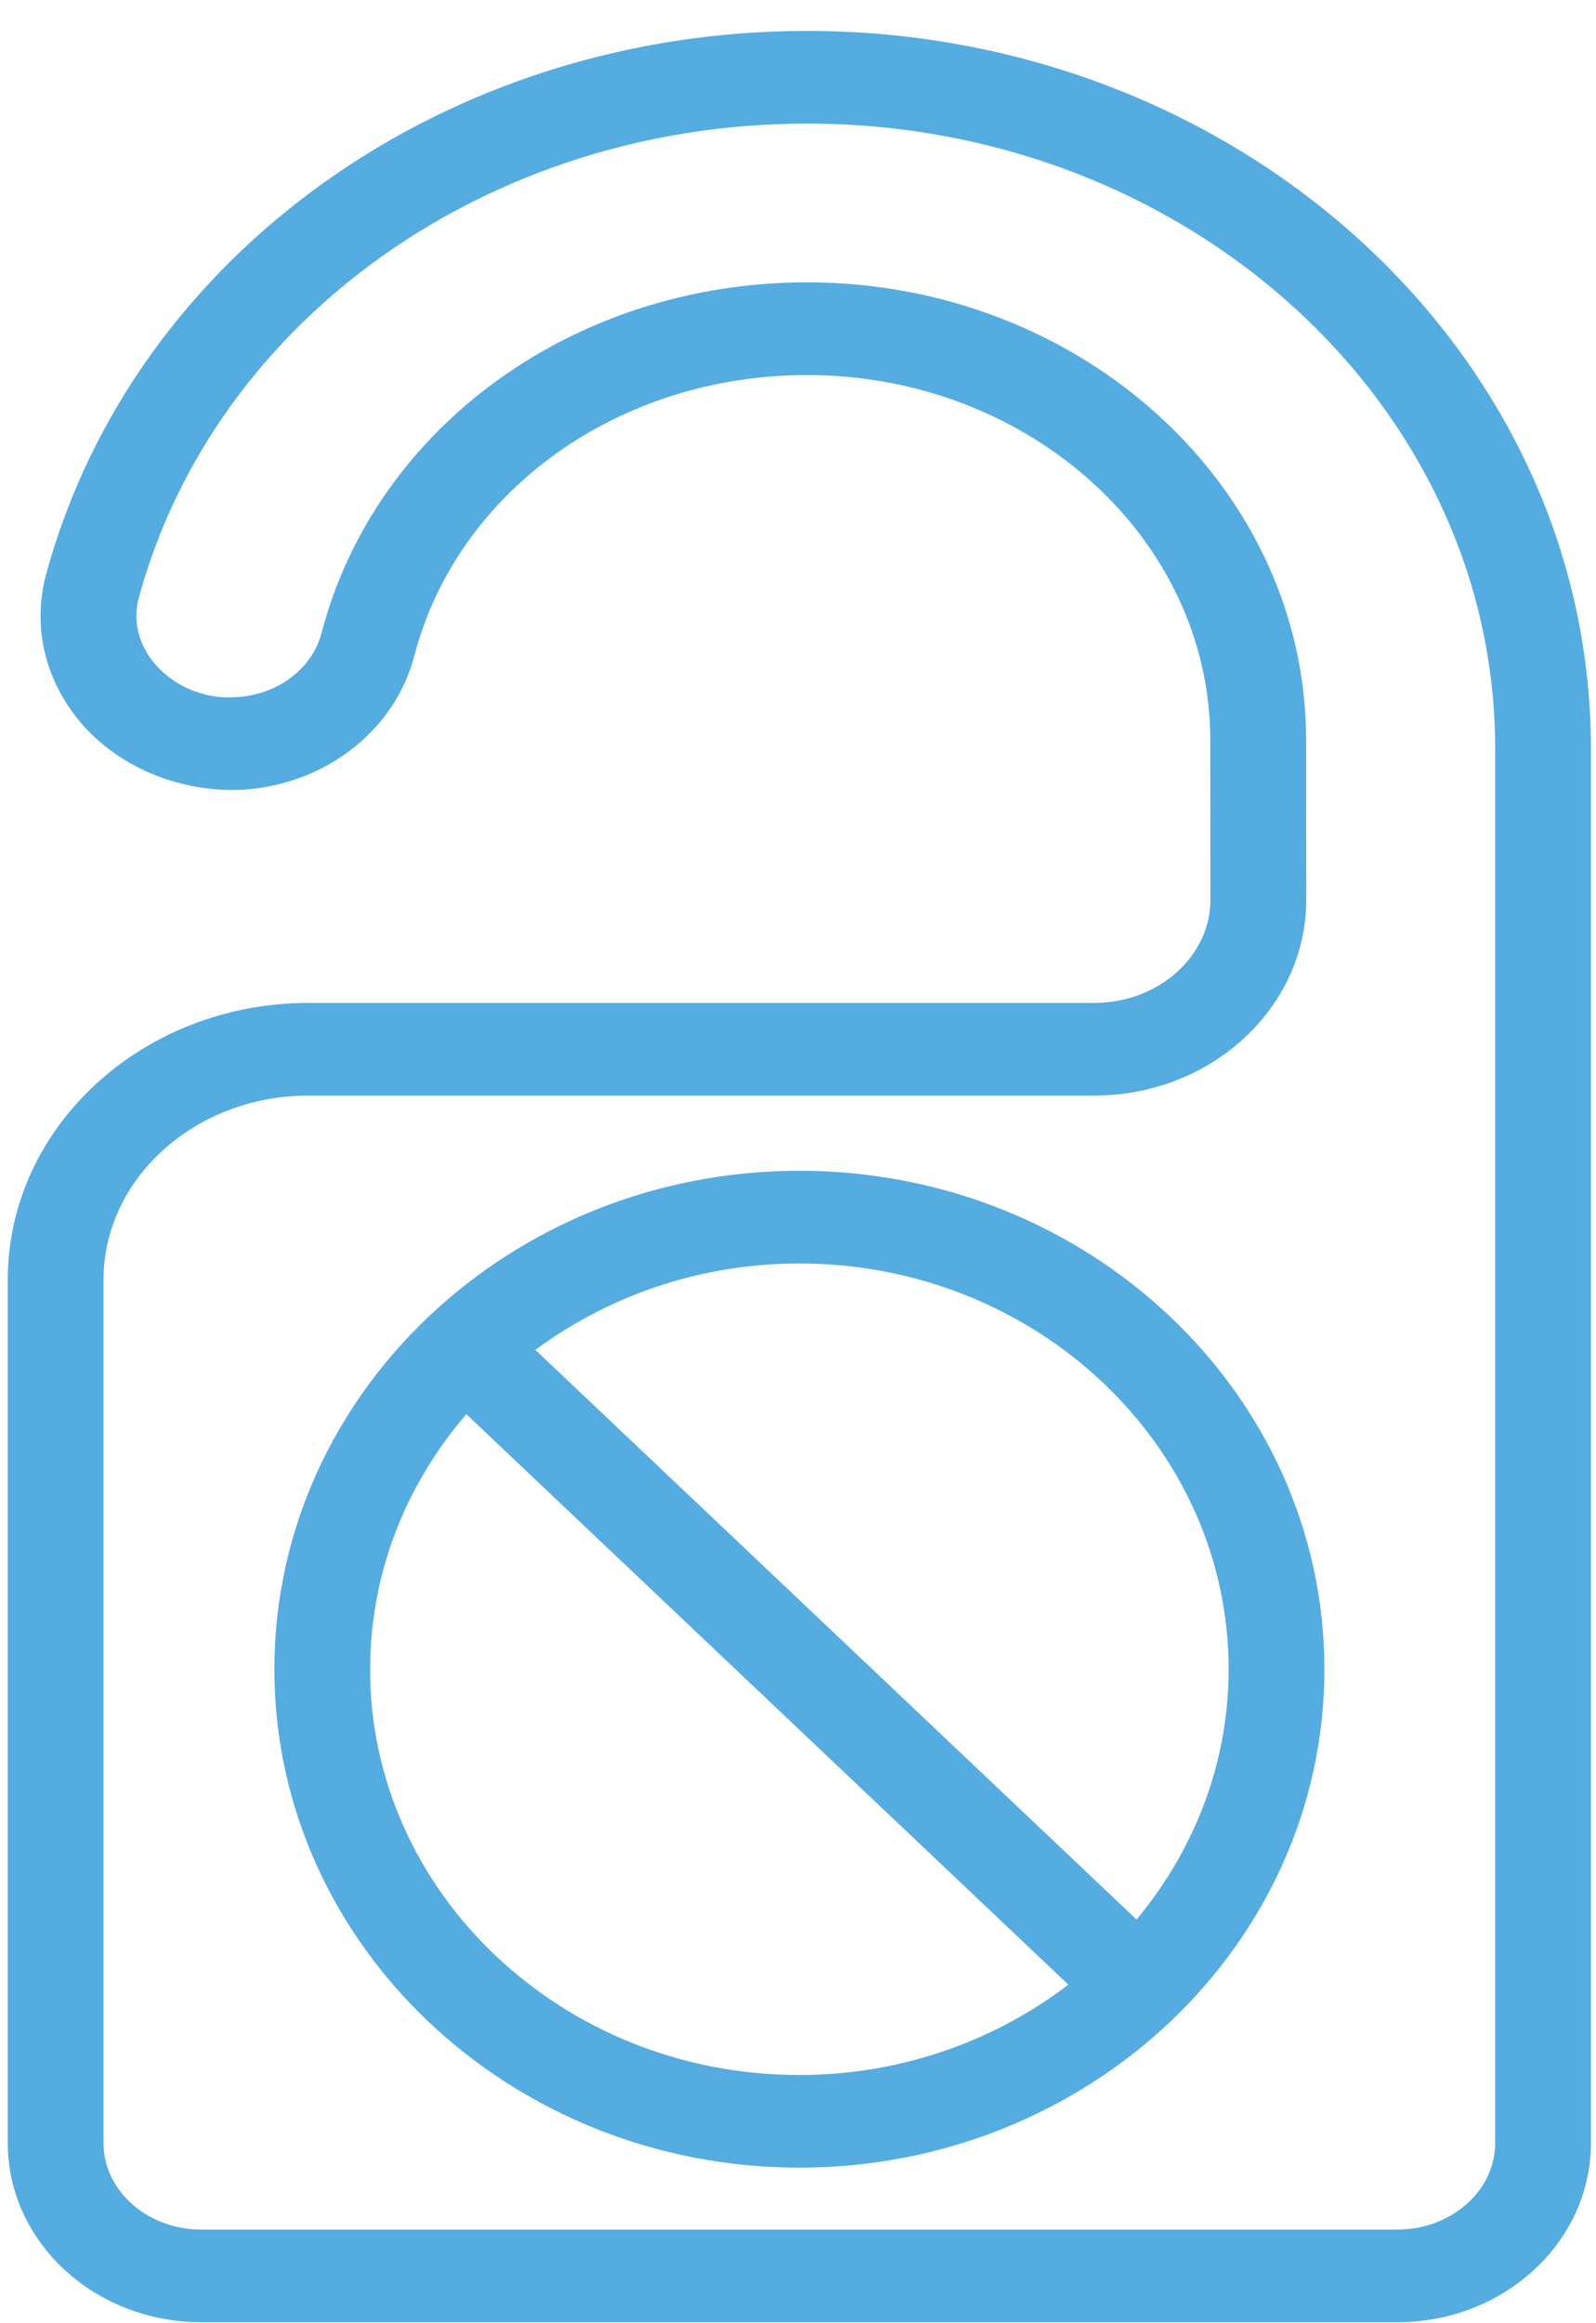
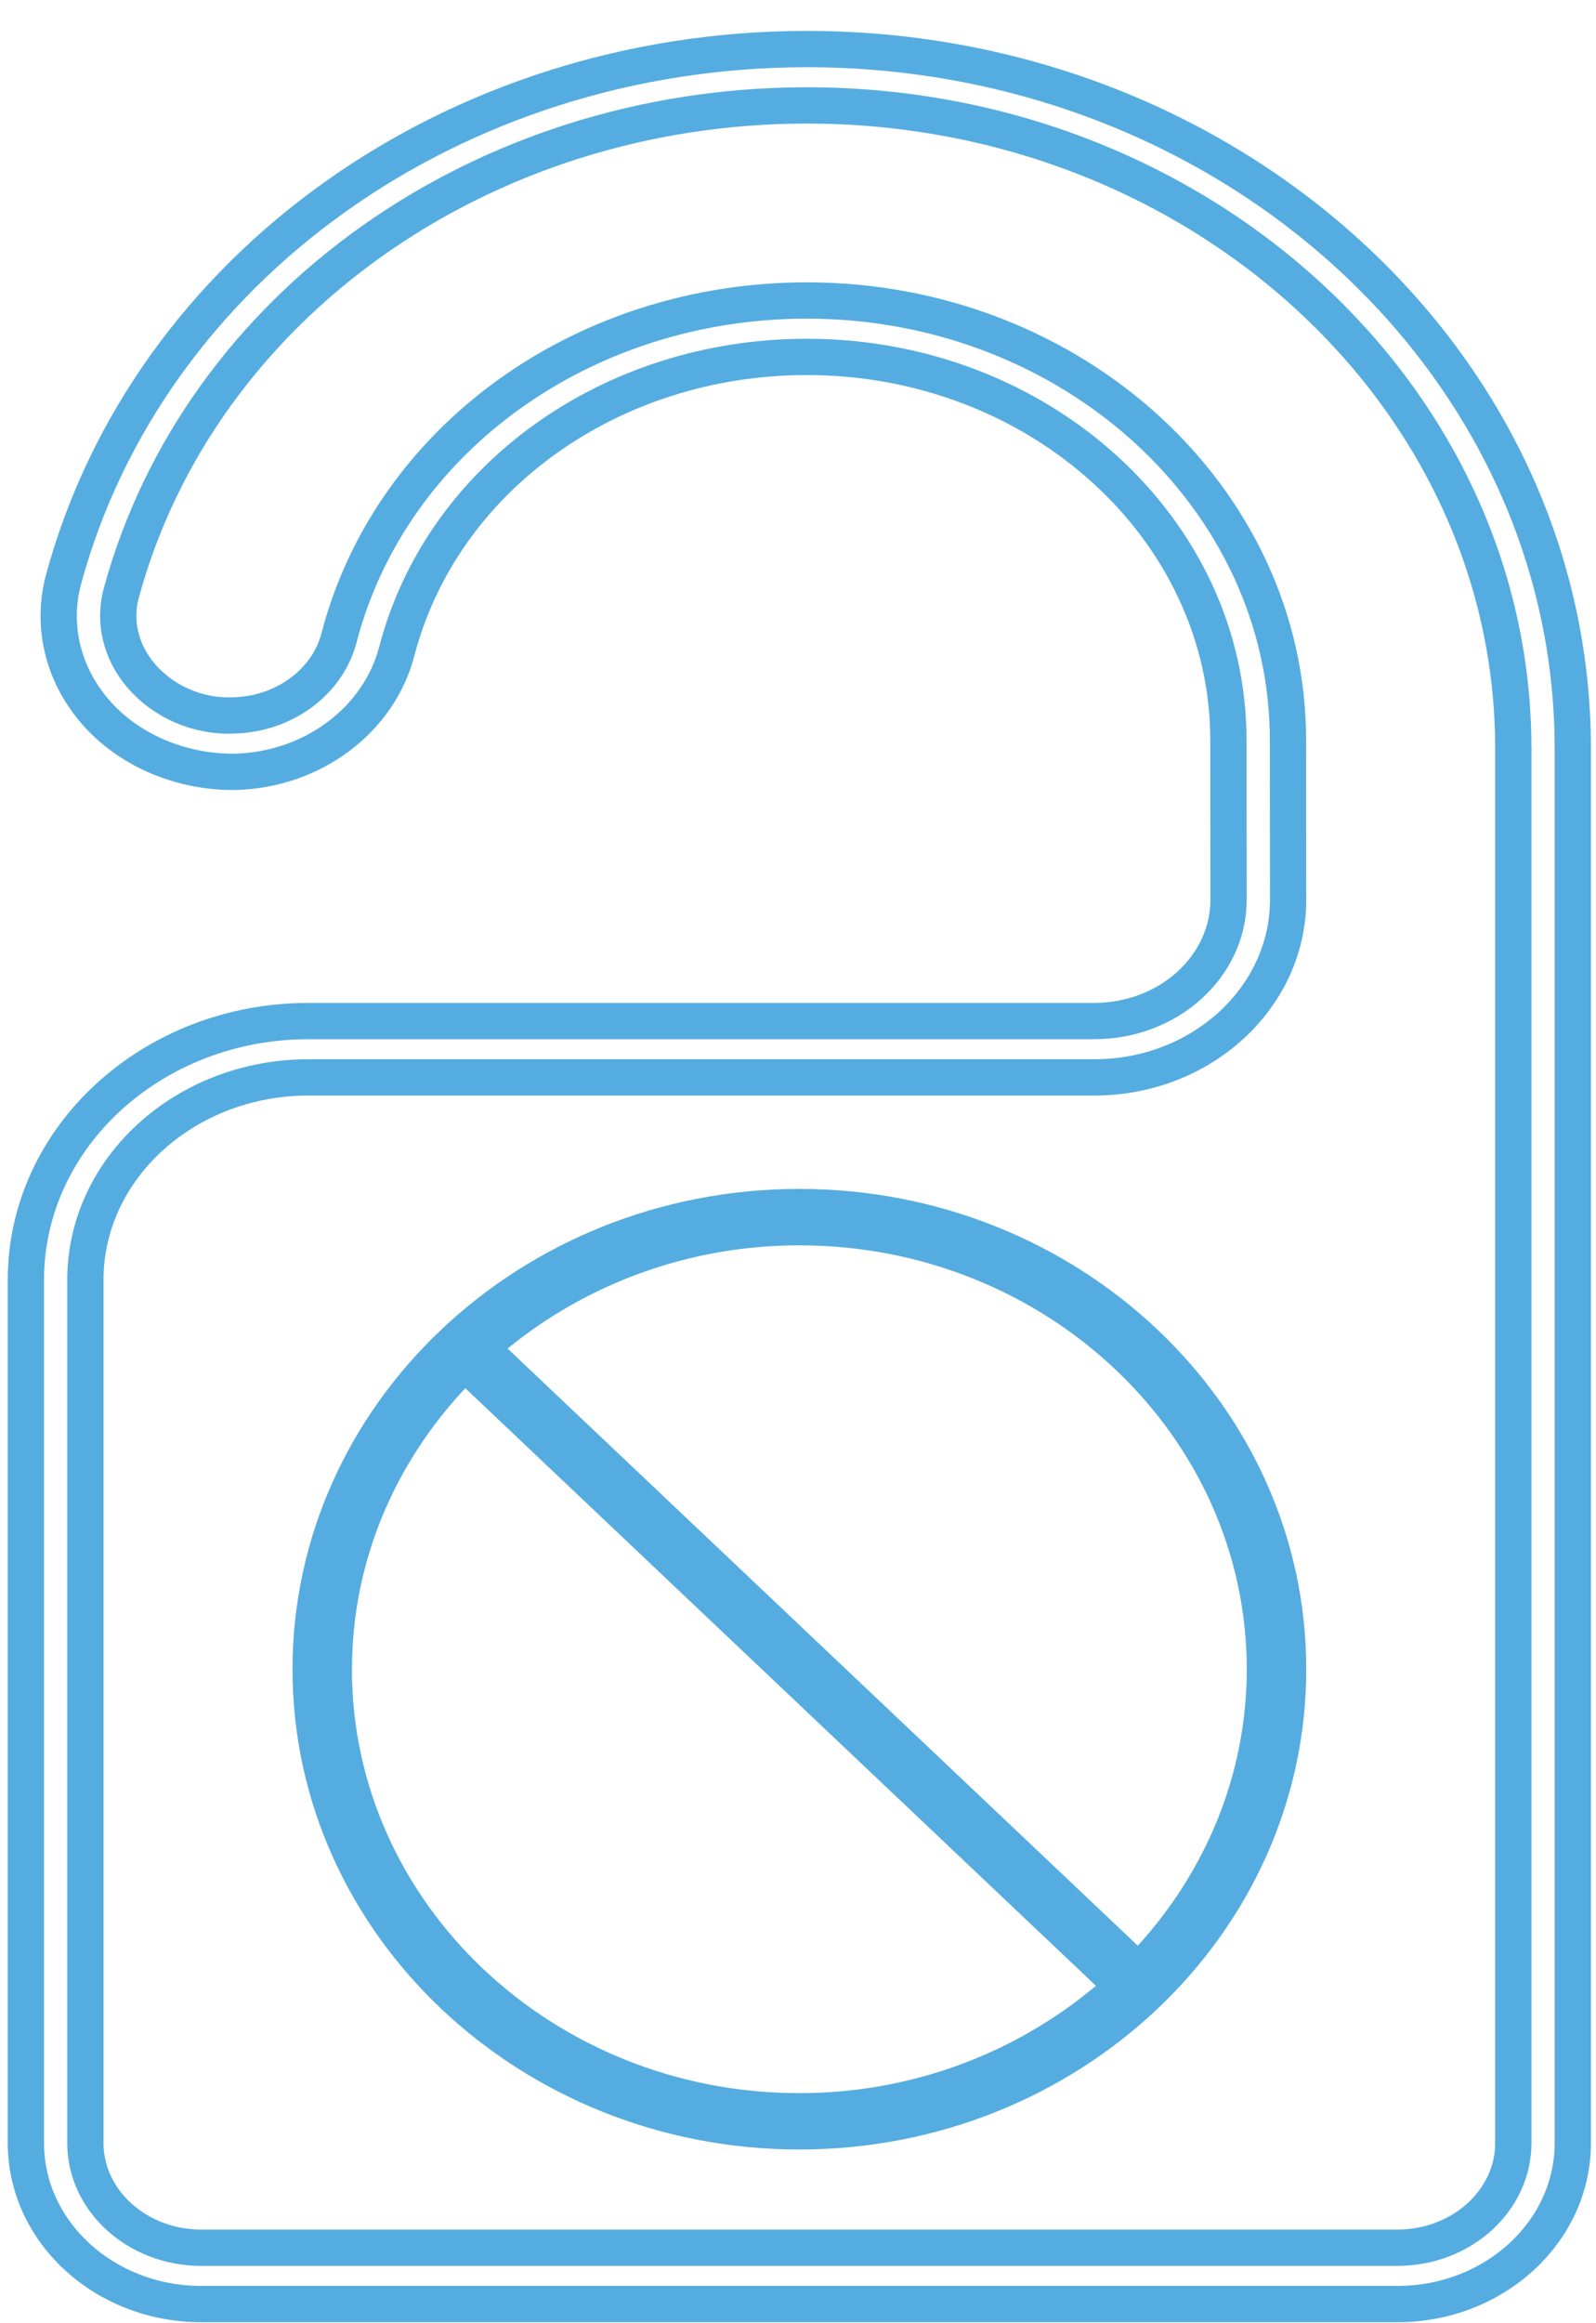
<svg xmlns="http://www.w3.org/2000/svg" width="22px" height="32px" viewBox="0 0 22 32" version="1.1">
  <title>Masonry Icon / Age Gate 5@2x</title>
  <g id="Desktop" stroke="none" stroke-width="1" fill="none" fill-rule="evenodd">
    <g id="PromoBox-Page-All-Collapsed" transform="translate(-560, -3131)">
      <g id="Group-9" transform="translate(571.019, 3147.206) rotate(-360) translate(-571.019, -3147.206) translate(560.357, 3131.676)">
-         <path d="M20.503,9.674 L20.503,28.843 C20.503,29.637 19.787,30.284 18.906,30.284 L2.417,30.284 C1.536,30.284 0.82,29.637 0.82,28.843 L0.82,16.952 C0.82,15.415 2.2,14.164 3.895,14.164 L14.728,14.164 C16.201,14.164 17.399,13.067 17.399,11.716 L17.397,9.518 C17.397,6.18 14.422,3.463 10.766,3.463 C7.682,3.463 5.03,5.374 4.316,8.11 C4.157,8.719 3.563,9.158 2.871,9.178 C2.368,9.202 1.887,8.985 1.582,8.624 C1.305,8.296 1.208,7.881 1.316,7.488 C2.396,3.536 6.282,0.776 10.766,0.776 C16.135,0.776 20.503,4.748 20.503,9.632 C20.503,9.639 20.503,9.646 20.504,9.653 C20.503,9.659 20.503,9.666 20.503,9.674 Z M10.765,0 C5.908,0 1.695,2.999 0.522,7.293 C0.349,7.927 0.501,8.588 0.94,9.108 C1.406,9.66 2.15,9.968 2.895,9.955 C3.954,9.924 4.865,9.243 5.112,8.296 C5.735,5.908 8.06,4.24 10.766,4.24 C13.969,4.24 16.576,6.608 16.576,9.519 L16.578,11.717 C16.578,12.638 15.748,13.388 14.727,13.388 L3.895,13.388 C1.747,13.388 0,14.986 0,16.952 L0,28.843 C0,30.066 1.084,31.06 2.417,31.06 L18.906,31.06 C20.239,31.06 21.323,30.066 21.323,28.843 L21.323,9.674 C21.323,9.667 21.323,9.659 21.323,9.653 C21.323,9.646 21.323,9.639 21.323,9.632 C21.323,4.32 16.587,0 10.766,0 L10.765,0 Z" id="Fill-1" fill="#55ACE0" />
        <path d="M20.503,9.674 L20.503,28.843 C20.503,29.637 19.787,30.284 18.906,30.284 L2.417,30.284 C1.536,30.284 0.82,29.637 0.82,28.843 L0.82,16.952 C0.82,15.415 2.2,14.164 3.895,14.164 L14.728,14.164 C16.201,14.164 17.399,13.067 17.399,11.716 L17.397,9.518 C17.397,6.18 14.422,3.463 10.766,3.463 C7.682,3.463 5.03,5.374 4.316,8.11 C4.157,8.719 3.563,9.158 2.871,9.178 C2.368,9.202 1.887,8.985 1.582,8.624 C1.305,8.296 1.208,7.881 1.316,7.488 C2.396,3.536 6.282,0.776 10.766,0.776 C16.135,0.776 20.503,4.748 20.503,9.632 C20.503,9.639 20.503,9.646 20.504,9.653 C20.503,9.659 20.503,9.666 20.503,9.674 L20.503,9.674 Z M10.765,0 C5.908,0 1.695,2.999 0.522,7.293 C0.349,7.927 0.501,8.588 0.94,9.108 C1.406,9.66 2.15,9.968 2.895,9.955 C3.954,9.924 4.865,9.243 5.112,8.296 C5.735,5.908 8.06,4.24 10.766,4.24 C13.969,4.24 16.576,6.608 16.576,9.519 L16.578,11.717 C16.578,12.638 15.748,13.388 14.727,13.388 L3.895,13.388 C1.747,13.388 0,14.986 0,16.952 L0,28.843 C0,30.066 1.084,31.06 2.417,31.06 L18.906,31.06 C20.239,31.06 21.323,30.066 21.323,28.843 L21.323,9.674 C21.323,9.667 21.323,9.659 21.323,9.653 C21.323,9.646 21.323,9.639 21.323,9.632 C21.323,4.32 16.587,0 10.766,0 L10.765,0 Z" id="Stroke-3" stroke="#55ACE0" stroke-width="0.5" />
        <path d="M15.327,26.124 L6.64,17.899 C7.721,17.016 9.125,16.477 10.662,16.477 C14.062,16.477 16.829,19.096 16.829,22.316 C16.829,23.771 16.26,25.1 15.327,26.124 Z M4.495,22.316 C4.495,20.83 5.088,19.476 6.057,18.445 L14.75,26.676 C13.66,27.592 12.231,28.155 10.661,28.155 C7.261,28.155 4.494,25.536 4.494,22.316 L4.495,22.316 Z M10.662,15.7 C6.809,15.7 3.675,18.669 3.675,22.316 C3.675,25.964 6.809,28.931 10.662,28.931 C14.514,28.931 17.649,25.964 17.649,22.316 C17.649,18.668 14.514,15.7 10.662,15.7 L10.662,15.7 Z" id="Fill-5" fill="#55ACE0" />
-         <path d="M15.327,26.124 L6.64,17.899 C7.721,17.016 9.125,16.477 10.662,16.477 C14.062,16.477 16.829,19.096 16.829,22.316 C16.829,23.771 16.26,25.1 15.327,26.124 L15.327,26.124 Z M4.495,22.316 C4.495,20.83 5.088,19.476 6.057,18.445 L14.75,26.676 C13.66,27.592 12.231,28.155 10.661,28.155 C7.261,28.155 4.494,25.536 4.494,22.316 L4.495,22.316 Z M10.662,15.7 C6.809,15.7 3.675,18.669 3.675,22.316 C3.675,25.964 6.809,28.931 10.662,28.931 C14.514,28.931 17.649,25.964 17.649,22.316 C17.649,18.668 14.514,15.7 10.662,15.7 Z" id="Stroke-7" stroke="#55ACE0" stroke-width="0.5" />
      </g>
    </g>
  </g>
</svg>